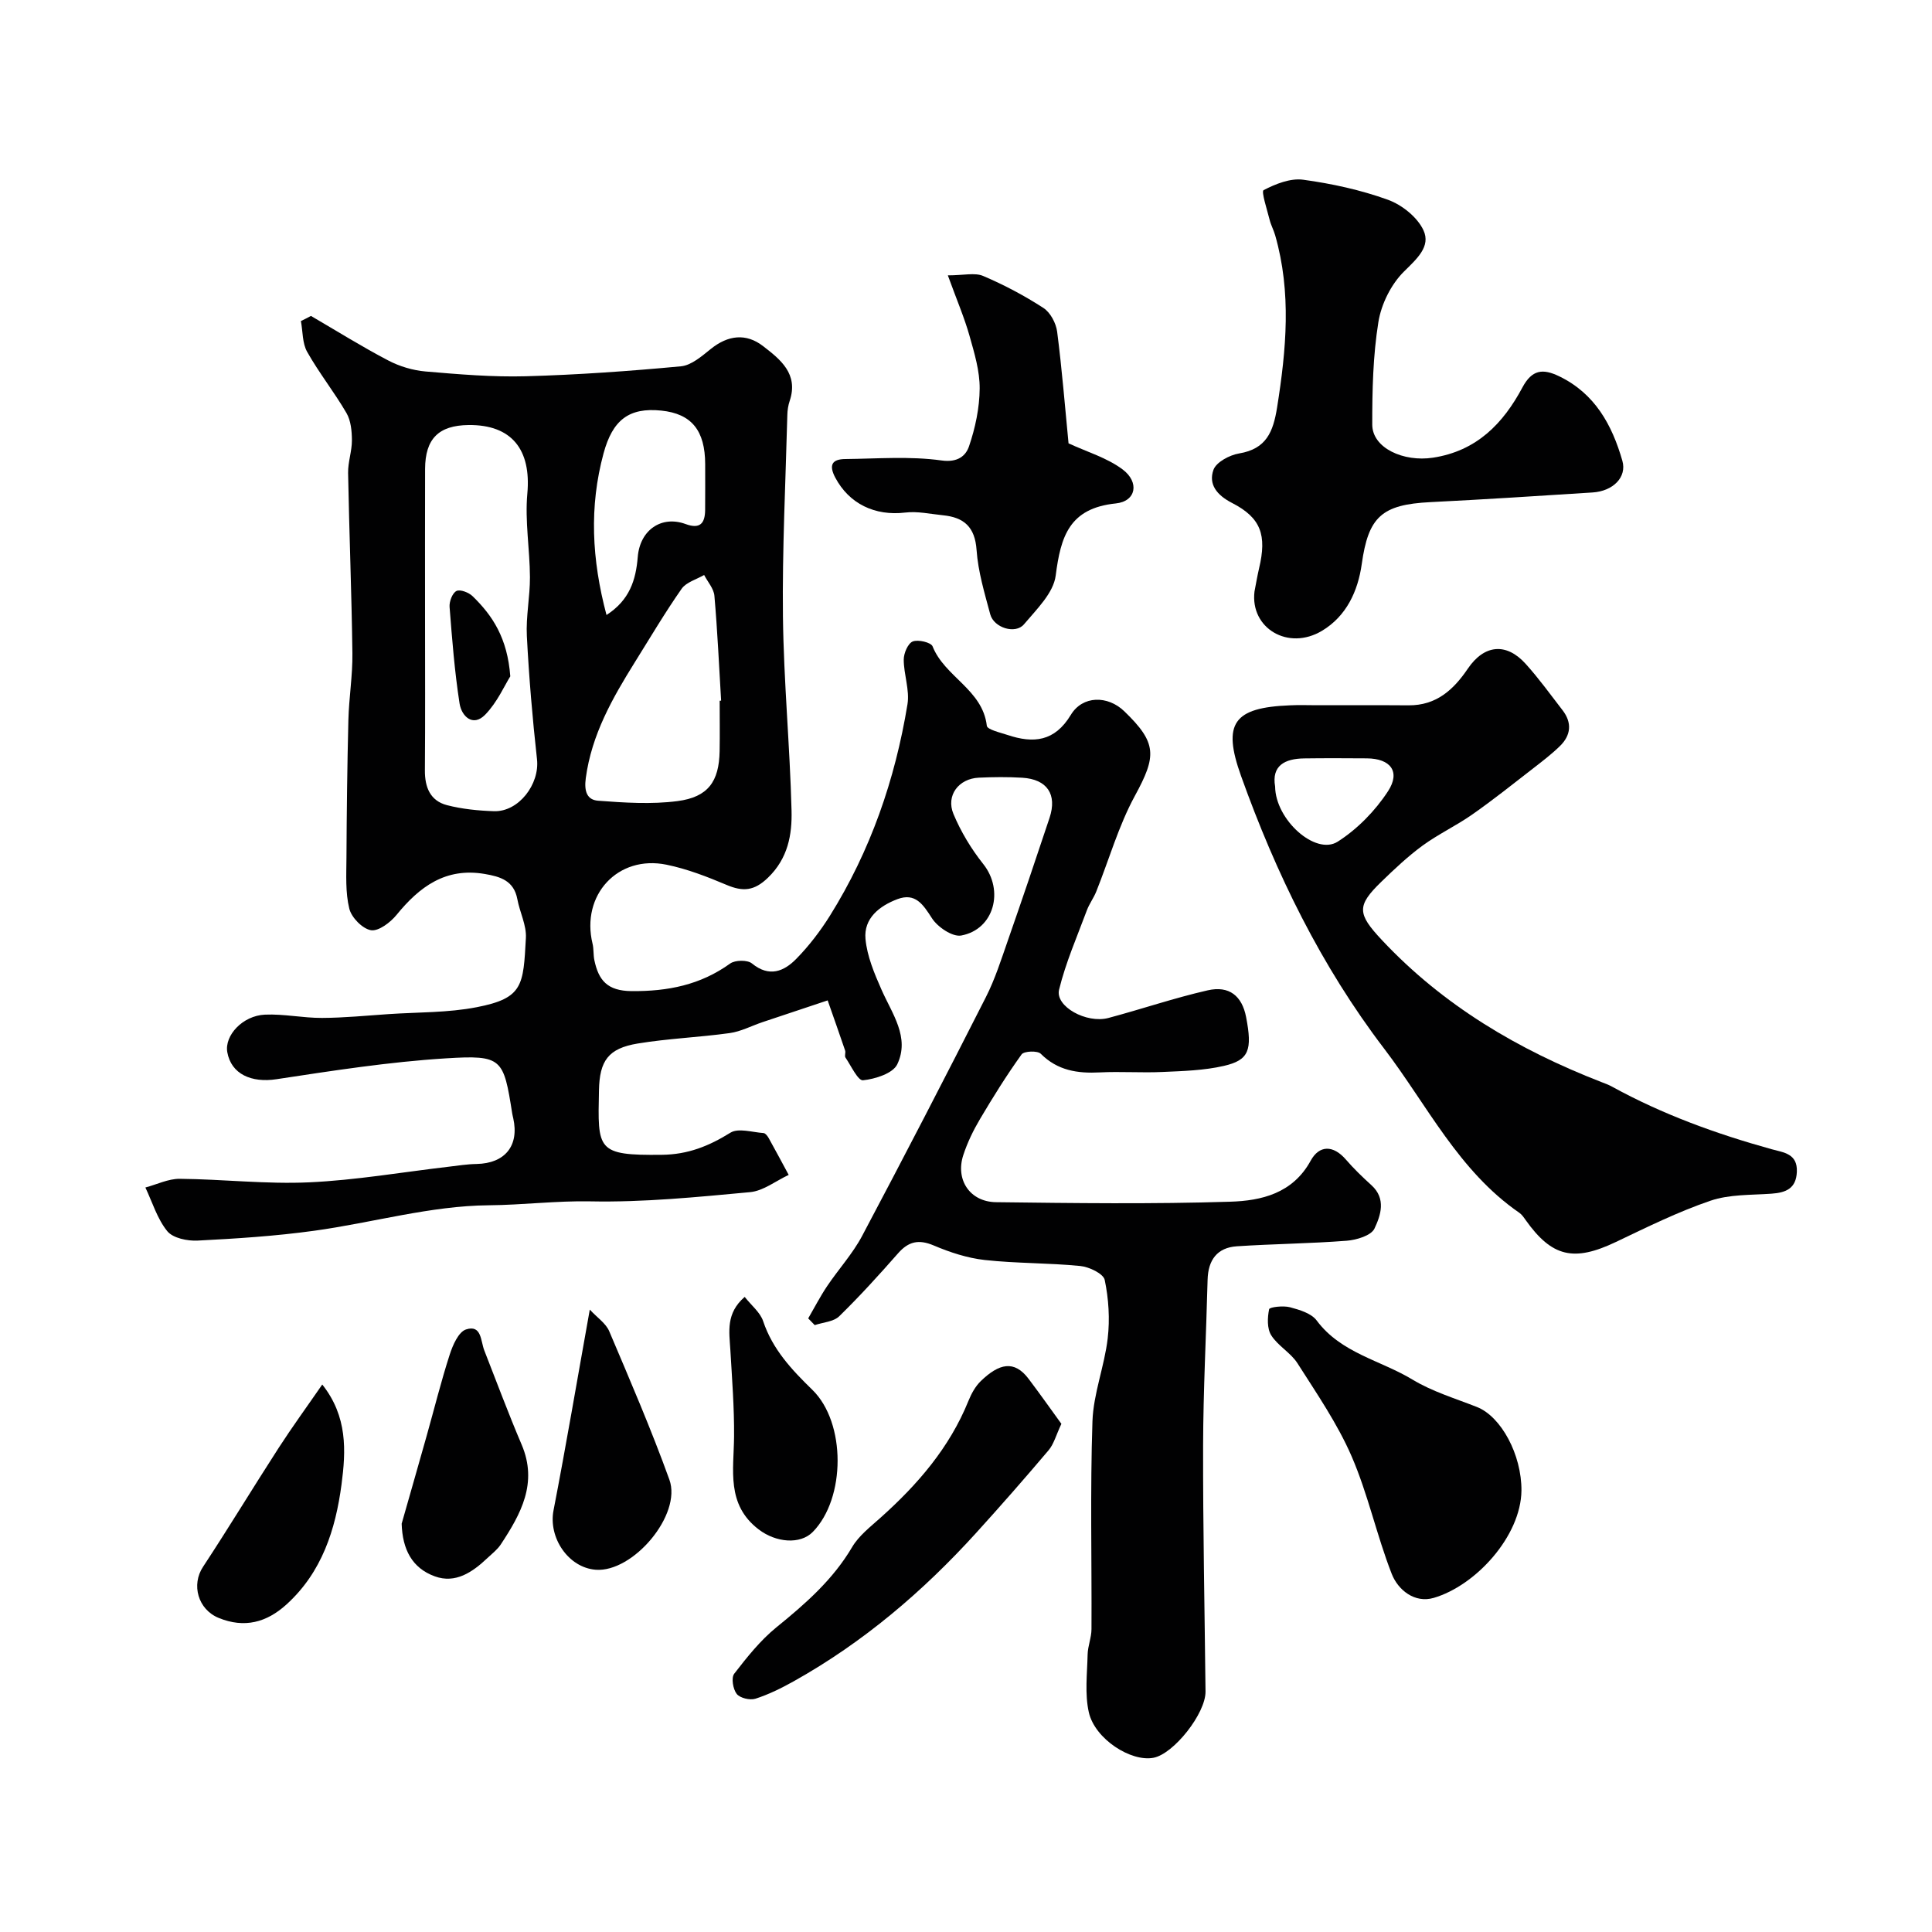
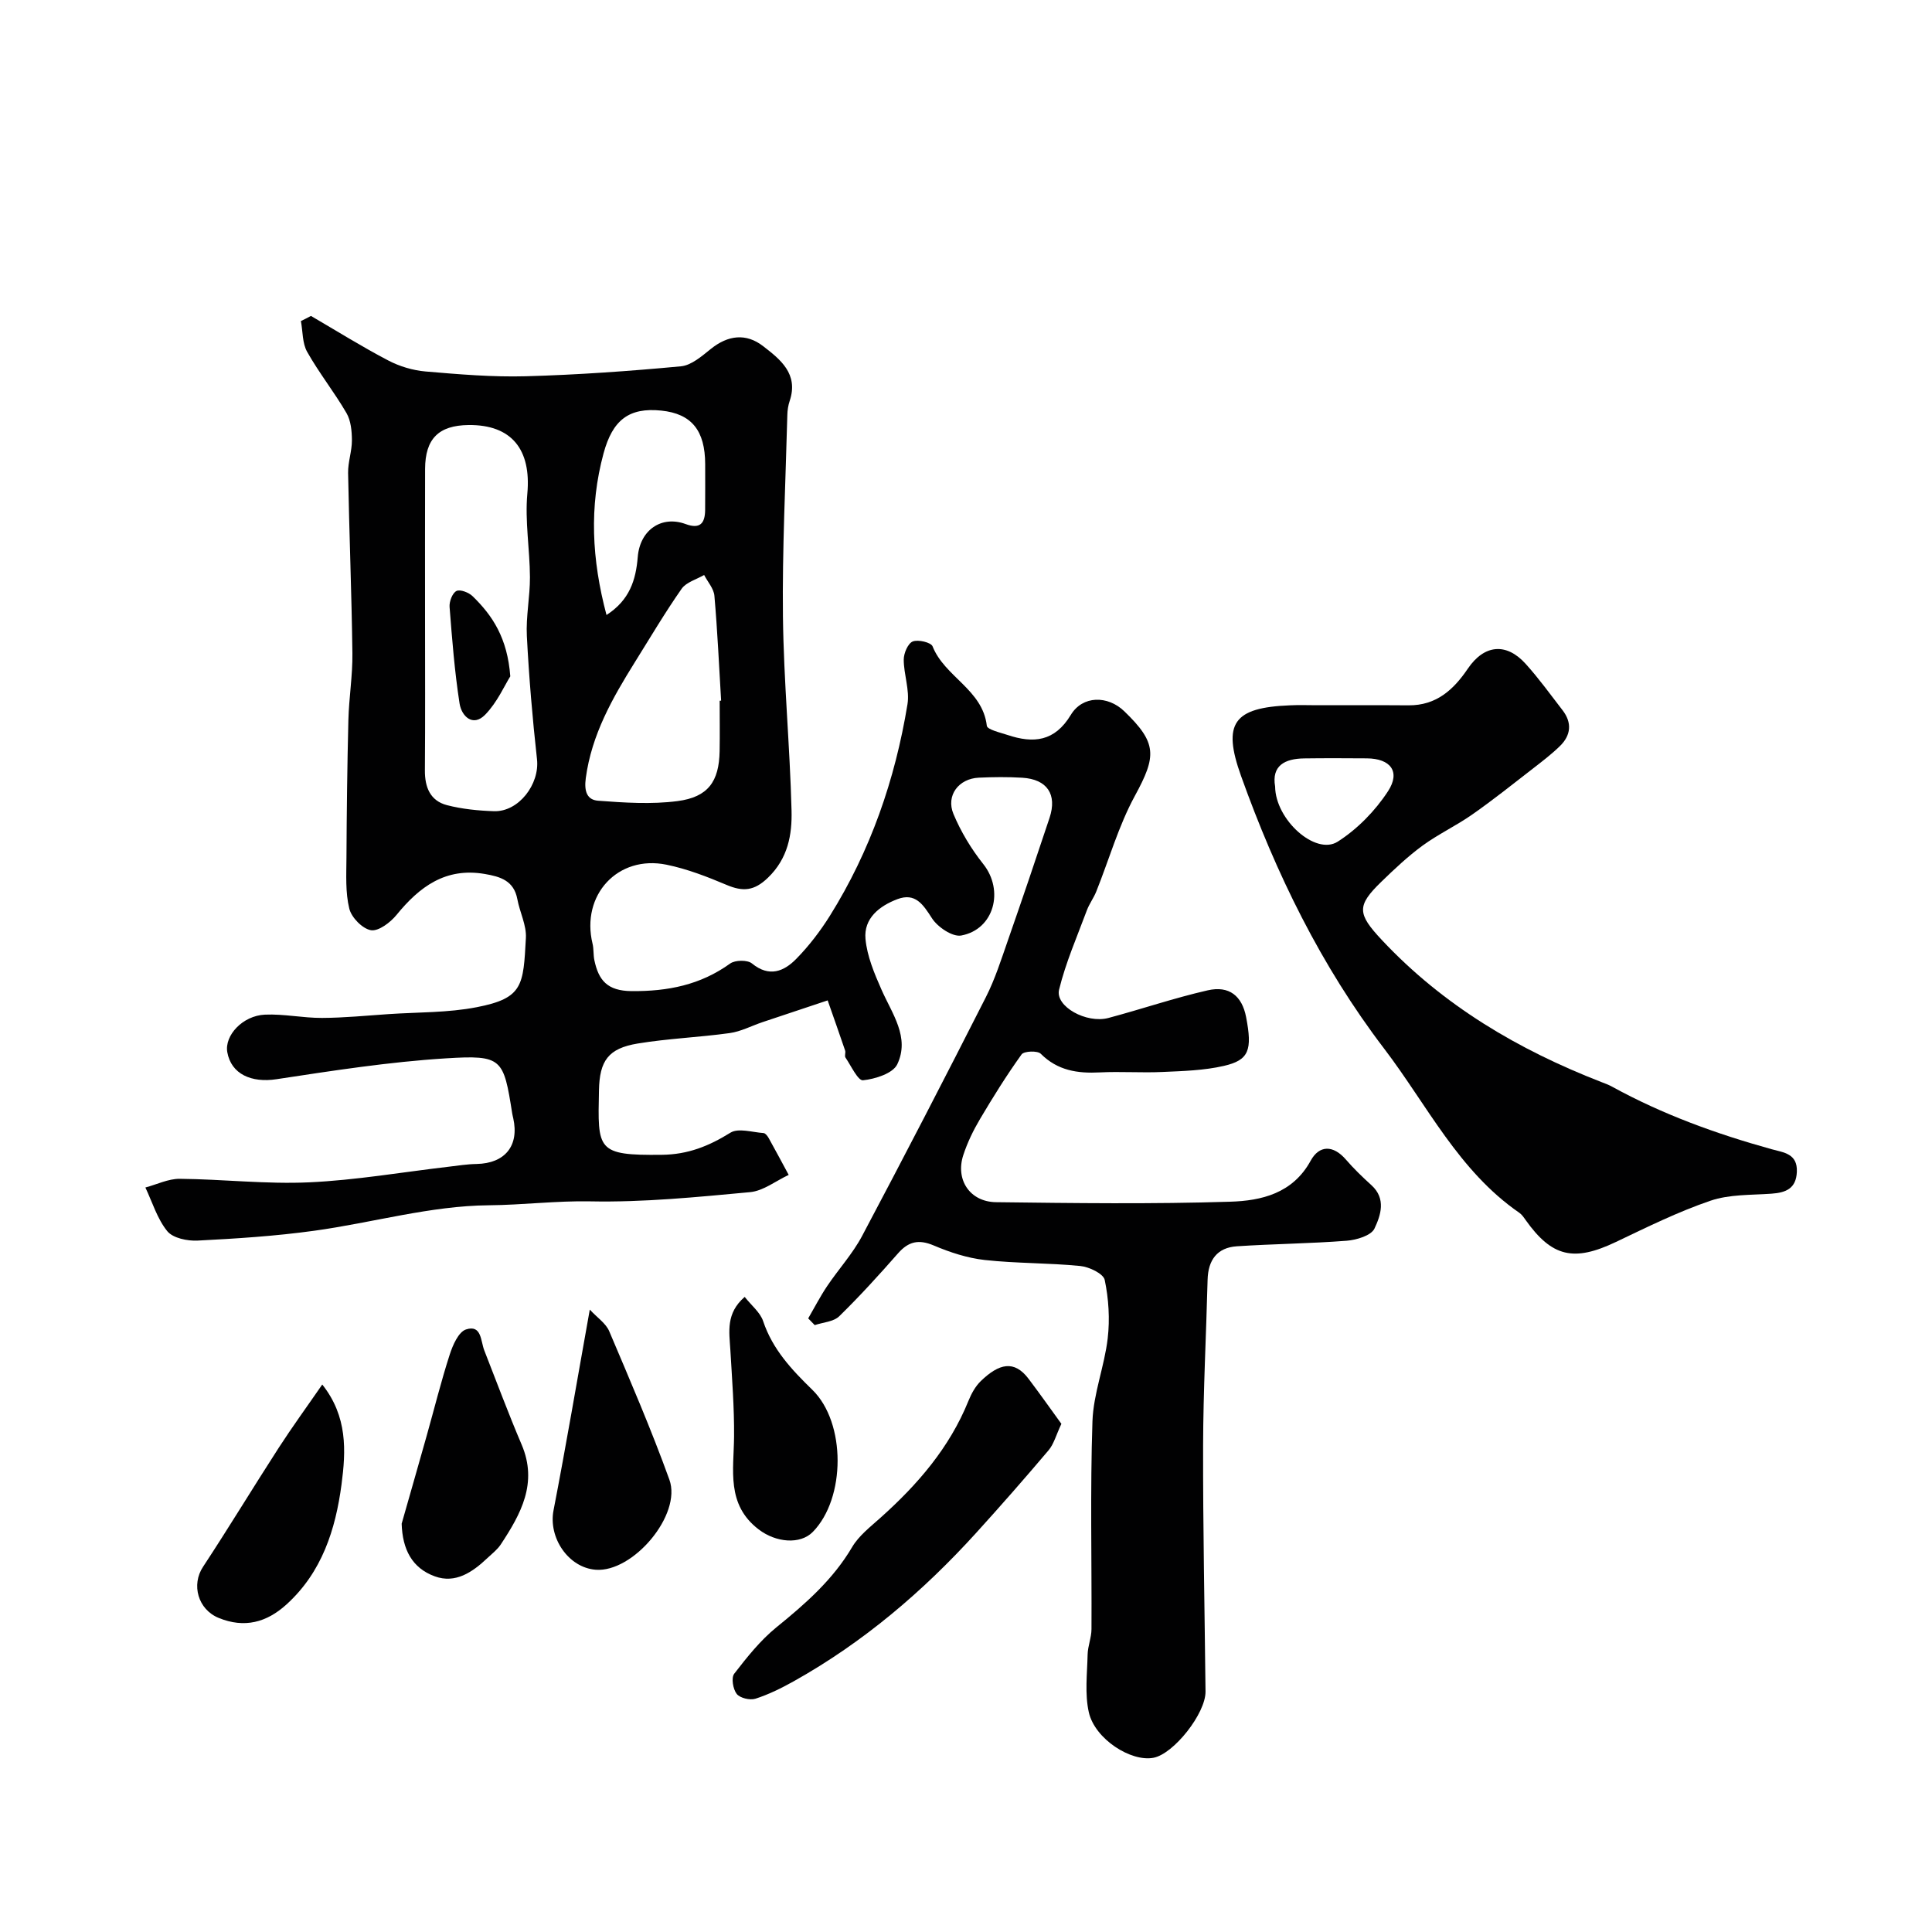
<svg xmlns="http://www.w3.org/2000/svg" enable-background="new 0 0 400 400" viewBox="0 0 400 400">
  <g fill="#010102">
    <path d="m64.38 65.41c5.32 3.1 10.55 6.37 16 9.22 2.34 1.23 5.09 2.05 7.72 2.28 6.91.59 13.87 1.18 20.79.99 10.71-.3 21.42-1.06 32.09-2.06 2.16-.2 4.32-2.1 6.18-3.59 3.56-2.87 7.3-3.32 10.83-.59 3.56 2.75 7.38 5.74 5.51 11.33-.31.92-.47 1.93-.49 2.9-.36 13.93-1.07 27.87-.91 41.8.16 13.38 1.44 26.74 1.78 40.11.13 5-.73 9.91-4.87 13.91-2.88 2.79-5.21 2.92-8.58 1.5-4.02-1.7-8.17-3.31-12.42-4.18-10.11-2.08-17.77 6.29-15.33 16.35.27 1.11.14 2.31.38 3.43.87 4.12 2.65 6.34 7.68 6.39 7.54.06 14.26-1.27 20.43-5.71 1.03-.74 3.58-.78 4.51-.02 3.58 2.93 6.63 1.66 9.19-.96 2.62-2.67 4.95-5.72 6.94-8.89 8.41-13.46 13.51-28.2 16.07-43.79.49-2.96-.77-6.18-.77-9.27 0-1.31.86-3.34 1.86-3.75 1.11-.45 3.79.19 4.11 1.01 2.5 6.33 10.36 8.94 11.23 16.44.09.8 2.76 1.4 4.3 1.91 5.35 1.79 9.75 1.38 13.09-4.16 2.44-4.04 7.64-4.05 11.05-.77 6.84 6.59 6.72 9.27 2.21 17.54-3.38 6.21-5.34 13.19-7.99 19.8-.54 1.35-1.45 2.55-1.95 3.9-2.02 5.44-4.38 10.81-5.75 16.42-.85 3.47 5.67 7.07 10.21 5.86 6.87-1.83 13.62-4.14 20.55-5.72 4.48-1.03 7.12 1.18 7.96 5.52 1.32 6.84.62 8.92-4.59 10.12-4.12.95-8.46 1.07-12.71 1.26-4.32.2-8.67-.13-12.99.09-4.62.24-8.74-.38-12.22-3.86-.68-.68-3.47-.56-3.97.13-3.09 4.3-5.9 8.81-8.6 13.37-1.4 2.36-2.62 4.88-3.47 7.48-1.67 5.09 1.35 9.68 6.78 9.75 16.16.2 32.34.41 48.49-.1 6.43-.2 12.94-1.7 16.65-8.49 1.78-3.25 4.66-3.28 7.29-.24 1.63 1.89 3.44 3.63 5.29 5.31 3.1 2.81 1.91 6.26.63 8.98-.68 1.45-3.7 2.36-5.74 2.52-7.57.59-15.17.65-22.75 1.15-4.1.27-5.96 2.87-6.06 6.94-.29 11.44-.9 22.87-.93 34.3-.04 16.98.32 33.96.5 50.94.05 4.52-6.57 12.92-10.78 13.72-4.65.89-12.12-3.87-13.38-9.41-.86-3.82-.34-7.97-.25-11.97.04-1.76.8-3.52.8-5.27.07-14.33-.28-28.68.2-42.99.19-5.76 2.49-11.42 3.16-17.21.46-3.97.2-8.17-.62-12.08-.27-1.3-3.22-2.71-5.06-2.89-6.57-.65-13.21-.52-19.77-1.24-3.6-.4-7.21-1.58-10.57-3.01-3.1-1.31-5.21-.85-7.38 1.62-3.93 4.47-7.94 8.89-12.19 13.04-1.17 1.14-3.35 1.25-5.07 1.83-.45-.46-.9-.93-1.35-1.39 1.29-2.22 2.47-4.52 3.9-6.65 2.36-3.52 5.29-6.71 7.26-10.42 8.7-16.4 17.23-32.89 25.63-49.45 1.9-3.74 3.18-7.81 4.57-11.79 2.94-8.42 5.8-16.87 8.61-25.33 1.61-4.86-.51-7.99-5.66-8.3-2.99-.18-6-.15-9-.01-4.15.19-6.83 3.68-5.24 7.51 1.54 3.69 3.69 7.25 6.18 10.38 4.34 5.46 2.26 13.52-4.57 14.79-1.8.33-4.89-1.75-6.06-3.58-1.85-2.88-3.45-5.34-7.15-3.95-3.71 1.4-7 3.96-6.61 8.24.33 3.57 1.83 7.14 3.31 10.49 2.2 5 5.92 9.88 3.27 15.46-.9 1.89-4.56 3.05-7.09 3.31-1.05.11-2.47-2.99-3.63-4.7-.24-.35.08-1.02-.08-1.47-1.18-3.47-2.4-6.91-3.61-10.37-4.5 1.5-9.01 3-13.51 4.51-2.26.76-4.46 1.94-6.78 2.26-6.32.88-12.74 1.12-19.04 2.16-6.11 1.01-7.9 3.58-8.02 9.7-.25 12.34-.55 13.5 13.03 13.34 5.42-.06 9.75-1.82 14.19-4.58 1.65-1.02 4.54-.08 6.86.08.38.03.81.6 1.05 1.02 1.41 2.53 2.77 5.09 4.15 7.64-2.66 1.24-5.24 3.31-7.99 3.57-10.99 1.02-22.05 2.13-33.06 1.91-7.04-.14-14.05.75-21.05.81-12.07.1-24.09 3.62-36.18 5.28-7.97 1.1-16.04 1.62-24.08 2.03-2.12.11-5.11-.5-6.29-1.94-2.08-2.55-3.09-5.99-4.54-9.05 2.37-.63 4.75-1.82 7.12-1.8 8.93.08 17.89 1.14 26.78.73 9.63-.44 19.2-2.1 28.79-3.22 1.96-.23 3.91-.55 5.88-.58 5.89-.12 8.86-3.77 7.59-9.48-.07-.32-.16-.64-.21-.97-1.8-11.41-2.04-12.15-13.73-11.42-11.74.73-23.43 2.55-35.08 4.32-5.18.79-9.37-1.05-10.18-5.59-.61-3.46 3.17-7.58 7.81-7.78 3.92-.17 7.87.7 11.81.68 4.59-.02 9.19-.48 13.78-.79 6.09-.41 12.29-.27 18.24-1.43 9.65-1.87 9.64-4.53 10.18-14.33.15-2.64-1.27-5.33-1.77-8.04-.72-3.84-3.52-4.67-6.78-5.22-8.08-1.37-13.47 2.64-18.23 8.48-1.27 1.56-3.72 3.42-5.29 3.17-1.76-.29-4.04-2.62-4.49-4.46-.83-3.36-.61-7.01-.59-10.54.05-9.52.16-19.04.4-28.56.12-4.6.89-9.2.83-13.8-.16-12.44-.66-24.87-.89-37.31-.04-2.25.8-4.52.79-6.77-.01-1.9-.21-4.06-1.13-5.64-2.52-4.33-5.68-8.3-8.14-12.67-1.01-1.79-.89-4.23-1.29-6.37.68-.32 1.38-.69 2.08-1.06zm23.62 62.62c0 10.48.05 20.96-.03 31.44-.03 3.51 1.09 6.32 4.57 7.23 3.14.81 6.46 1.14 9.72 1.25 5.14.17 9.5-5.61 8.92-10.75-.94-8.48-1.66-16.99-2.1-25.51-.21-4.05.66-8.15.64-12.22-.03-5.76-1.06-11.58-.54-17.28.83-9.09-3.23-14.3-12.19-14.19-6.18.07-8.96 2.85-8.98 9.09-.03 10.31-.01 20.63-.01 30.94zm61 17.05c.1-.01.2-.01.3-.02-.43-7.24-.76-14.48-1.39-21.71-.13-1.49-1.39-2.88-2.13-4.31-1.58.93-3.69 1.49-4.65 2.85-3.44 4.92-6.51 10.11-9.69 15.21-4.65 7.46-8.95 15-10.16 24-.38 2.8.3 4.51 2.55 4.68 5.46.41 11.04.78 16.43.08 6.36-.83 8.61-4.06 8.73-10.33.06-3.47.01-6.96.01-10.45zm-23.43-17.75c4.79-3.09 6.08-7.25 6.47-12.02.46-5.6 4.92-8.64 9.91-6.81 2.99 1.1 4.01-.15 4.04-2.9.03-3.16.01-6.32.01-9.48-.01-7.01-2.83-10.46-9.07-11.11-6.75-.7-10.11 1.99-11.97 8.85-2.99 11.04-2.45 21.96.61 33.47z" />
    <path d="m272.56 146.01c6.36.01 12.71-.03 19.07.02 5.71.04 9.28-3.18 12.26-7.58 3.4-5.02 7.97-5.45 11.97-1.02 2.74 3.03 5.14 6.37 7.64 9.6 2.02 2.61 1.75 5.21-.54 7.44-1.75 1.71-3.73 3.21-5.67 4.72-4.13 3.2-8.22 6.47-12.5 9.46-3.3 2.31-7.01 4.05-10.26 6.42-3.04 2.23-5.82 4.85-8.54 7.49-5.13 4.98-5 6.61.12 12.07 12.7 13.56 28.24 22.71 45.39 29.38.76.29 1.53.57 2.24.96 10.46 5.75 21.58 9.78 33.05 12.96 2.5.69 5.38.9 5.23 4.67-.14 3.48-2.26 4.33-5.27 4.54-4.24.3-8.71.12-12.63 1.46-6.71 2.29-13.13 5.47-19.55 8.53-8.72 4.16-13.26 3.14-18.72-4.56-.38-.54-.78-1.13-1.31-1.49-12.56-8.66-19.06-22.29-27.96-33.96-13.09-17.16-22.41-36.28-29.64-56.48-3.91-10.91-1.54-14.15 10.12-14.61 1.83-.09 3.67-.03 5.5-.02zm-8.56 16.83c.06 6.91 8.39 14.33 12.95 11.42 4.07-2.59 7.77-6.38 10.42-10.44 2.65-4.07.51-6.78-4.39-6.81-4.32-.03-8.64-.05-12.95.01-4.07.05-6.78 1.52-6.03 5.82z" />
-     <path d="m259.73 122.46c.31-1.6.58-3.21.95-4.8 1.63-6.85.41-10.45-5.6-13.53-3.13-1.61-4.92-3.84-3.85-6.85.57-1.6 3.34-3.07 5.32-3.4 5.64-.94 7.05-4.47 7.86-9.53 1.9-11.95 3-23.79-.4-35.64-.31-1.09-.88-2.11-1.15-3.21-.53-2.12-1.76-5.85-1.25-6.13 2.47-1.29 5.56-2.52 8.2-2.16 5.93.81 11.9 2.11 17.52 4.14 2.92 1.05 6.14 3.62 7.39 6.34 1.54 3.34-1.36 5.88-4.02 8.51-2.68 2.64-4.72 6.74-5.32 10.48-1.12 6.97-1.28 14.14-1.27 21.22 0 4.87 6.49 7.79 12.56 6.86 9.06-1.38 14.54-7.07 18.53-14.54 1.98-3.71 4.22-3.95 7.6-2.32 7.42 3.58 10.96 10.08 13.09 17.49.98 3.41-1.93 6.3-6.16 6.57-11.19.72-22.38 1.44-33.57 2-10.13.5-12.86 3.06-14.23 12.86-.79 5.59-3.18 10.74-8.19 13.76-7.04 4.24-14.94-.53-14.01-8.12z" />
-     <path d="m196.24 57.01c3.27 0 5.58-.61 7.3.12 4.33 1.84 8.54 4.07 12.49 6.63 1.44.93 2.61 3.15 2.84 4.91 1.01 7.81 1.63 15.67 2.36 23.12 3.84 1.78 7.96 2.98 11.18 5.39 3.54 2.64 2.84 6.62-1.39 7.05-9.66.99-11.41 6.86-12.45 14.94-.46 3.61-3.97 7-6.57 10.09-1.78 2.11-6.24.71-6.98-2.07-1.17-4.38-2.52-8.83-2.83-13.31-.33-4.79-2.62-6.77-6.96-7.2-2.6-.26-5.27-.87-7.81-.56-6.31.75-11.64-1.84-14.5-7.26-1.36-2.59-.65-3.79 2.06-3.82 6.66-.07 13.4-.62 19.93.29 3.4.48 5.04-.97 5.71-2.91 1.3-3.81 2.18-7.95 2.21-11.96.03-3.64-1.09-7.35-2.1-10.92-1.04-3.7-2.57-7.26-4.49-12.53z" />
-     <path d="m315 308.61c-.11 9.42-9.45 19.68-18.18 22.22-3.91 1.14-7.37-1.62-8.68-4.98-3.12-7.98-4.91-16.51-8.31-24.35-2.94-6.77-7.22-12.99-11.21-19.26-1.4-2.19-4.05-3.59-5.43-5.79-.88-1.4-.79-3.66-.43-5.39.09-.45 2.93-.78 4.31-.41 1.98.53 4.43 1.25 5.54 2.75 5.03 6.76 13.21 8.22 19.83 12.23 4.1 2.48 8.85 3.9 13.36 5.68 4.99 1.98 9.25 9.85 9.2 17.3z" />
+     <path d="m259.73 122.46z" />
    <path d="m219.75 294.79c-1.11 2.35-1.56 4.19-2.66 5.48-4.89 5.78-9.89 11.48-14.98 17.09-11.02 12.14-23.38 22.67-37.74 30.71-2.54 1.42-5.2 2.74-7.96 3.63-1.13.36-3.2-.13-3.88-.99-.77-.98-1.17-3.34-.52-4.18 2.65-3.43 5.42-6.92 8.76-9.63 5.99-4.86 11.67-9.83 15.66-16.6 1.39-2.36 3.78-4.19 5.88-6.08 7.67-6.86 14.27-14.48 18.19-24.17.6-1.49 1.44-3.03 2.58-4.13 3.74-3.6 6.89-4.43 9.9-.42 2.32 3.07 4.53 6.2 6.77 9.29z" />
    <path d="m83.16 315.46c1.73-6.07 3.47-12.13 5.18-18.2 1.58-5.61 2.98-11.27 4.77-16.81.63-1.96 1.82-4.69 3.37-5.2 3.25-1.06 3.02 2.39 3.79 4.35 2.55 6.5 4.98 13.05 7.72 19.47 3.41 7.98-.15 14.38-4.31 20.69-.72 1.09-1.83 1.93-2.79 2.84-3.07 2.9-6.59 5.33-10.88 3.76-4.71-1.71-6.69-5.59-6.85-10.9z" />
    <path d="m122.11 271.14c1.54 1.67 3.33 2.84 4.02 4.47 4.32 10.18 8.71 20.35 12.46 30.74 2.62 7.27-7.53 19.24-15.25 18.65-5.7-.44-9.83-6.67-8.74-12.29 2.6-13.43 4.88-26.92 7.51-41.57z" />
    <path d="m66.72 286.65c5.25 6.62 4.91 13.73 3.99 20.68-1.24 9.35-4.05 18.18-11.39 24.85-4.14 3.76-8.73 4.96-14.03 2.8-4.32-1.76-5.71-6.88-3.26-10.58 5.35-8.13 10.39-16.47 15.67-24.64 2.82-4.36 5.88-8.56 9.02-13.11z" />
    <path d="m154.18 268.51c1.39 1.77 3.21 3.2 3.82 5.02 1.96 5.86 5.93 10.07 10.2 14.23 6.97 6.8 6.91 22.43.09 29.4-2.6 2.66-7.63 2.24-11.23-.52-6.73-5.16-5.14-12.27-5.08-19.2.05-5.99-.42-11.99-.77-17.98-.23-3.74-.96-7.55 2.97-10.95z" />
    <path d="m105.65 140.03c-1.18 1.87-2.7 5.38-5.2 7.94-2.57 2.63-4.9.27-5.3-2.31-1.03-6.62-1.55-13.32-2.07-20-.09-1.11.58-2.87 1.42-3.3.76-.39 2.56.3 3.35 1.08 4.14 4.02 7.21 8.67 7.8 16.59z" />
  </g>
</svg>